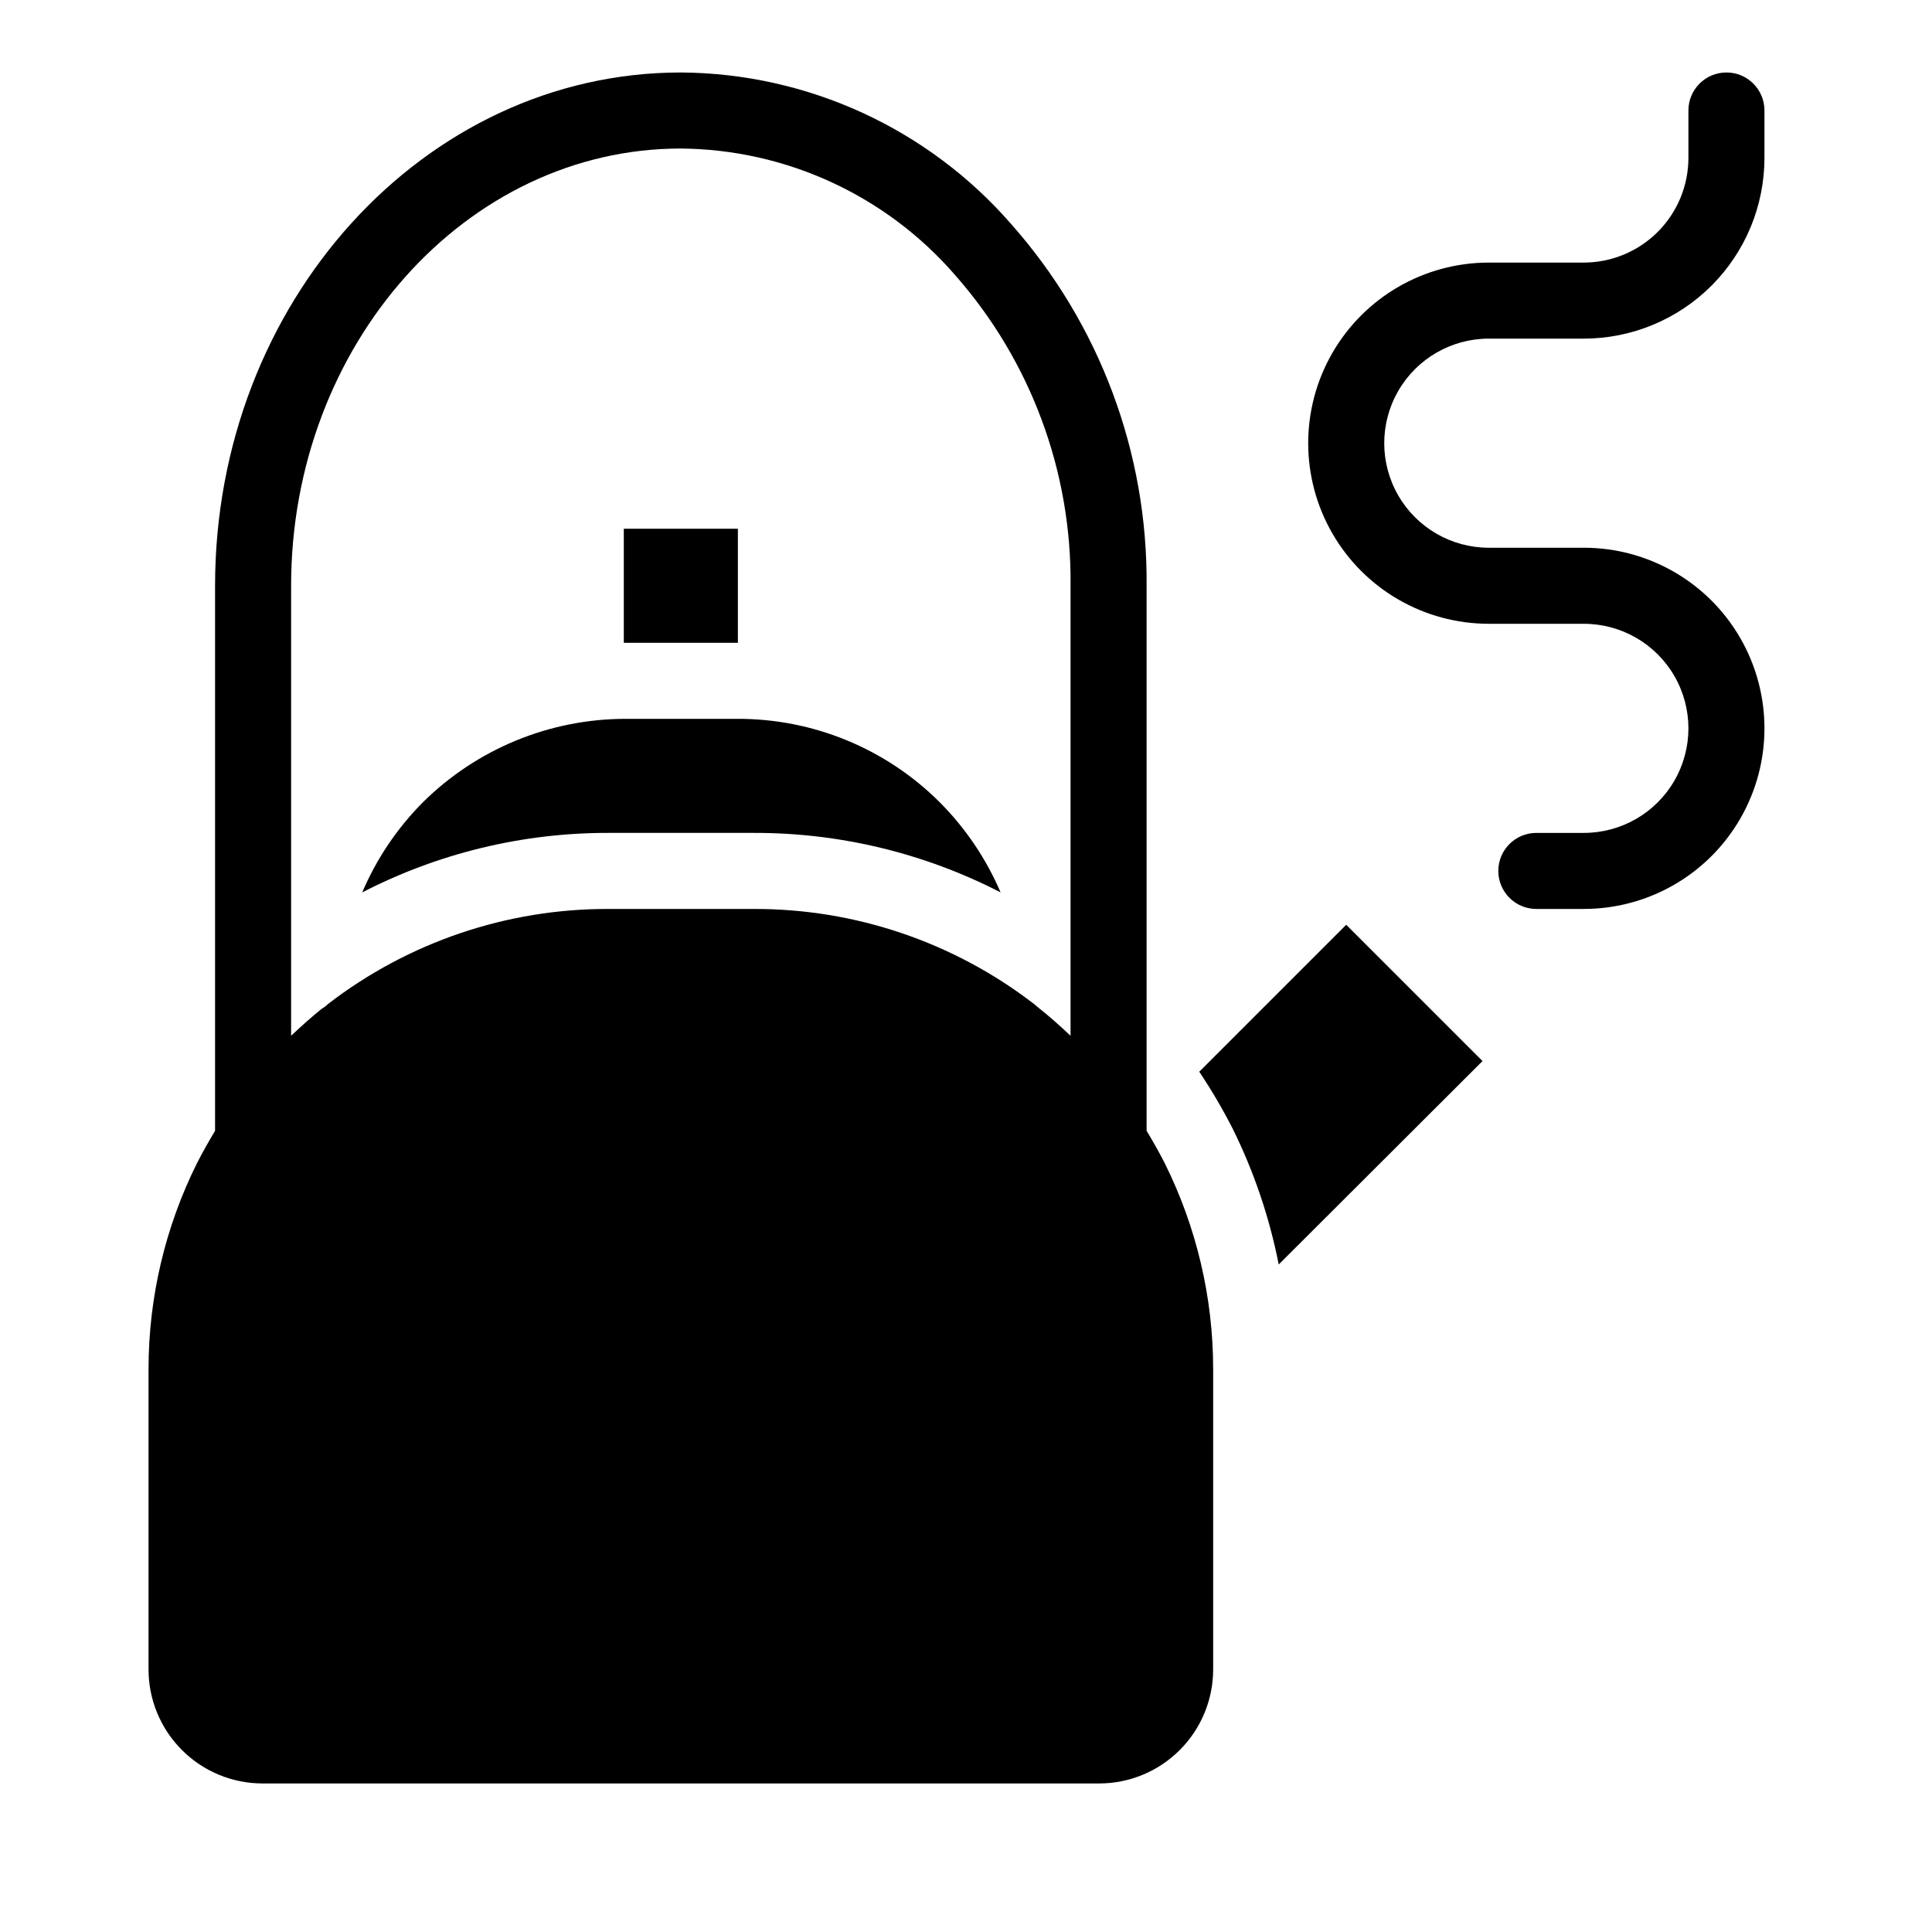
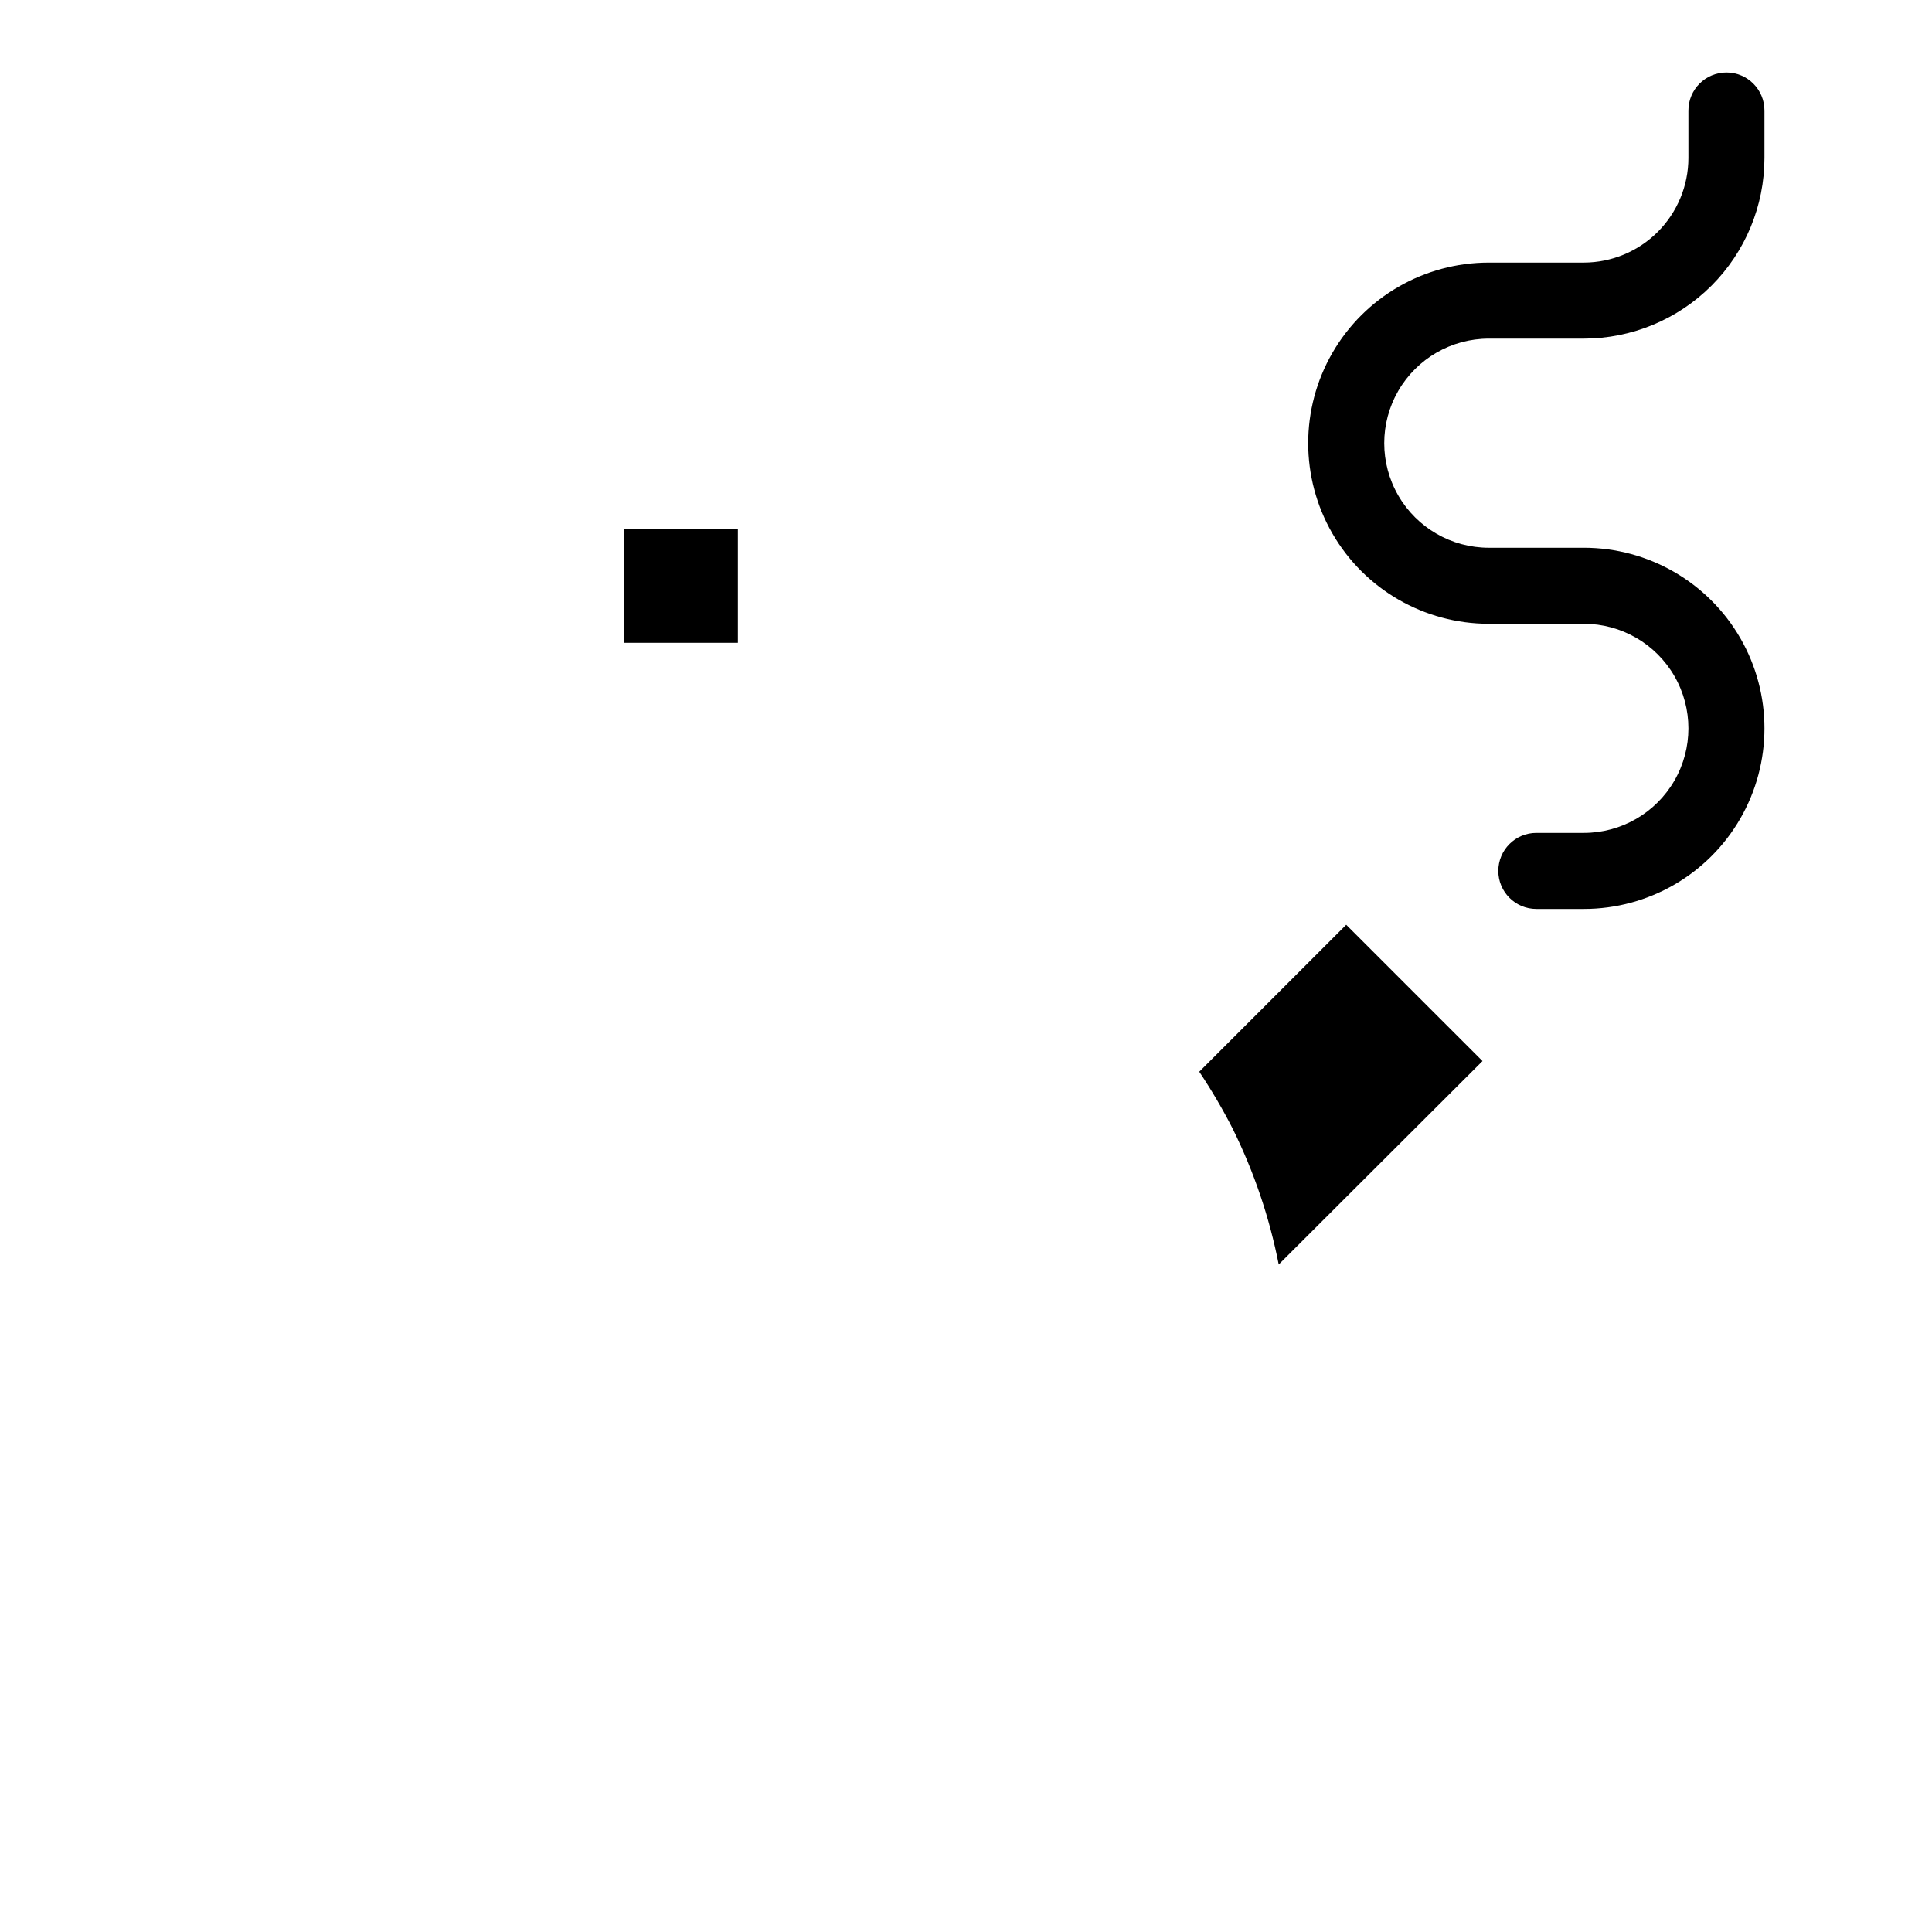
<svg xmlns="http://www.w3.org/2000/svg" fill="#000000" width="800px" height="800px" version="1.1" viewBox="144 144 512 512">
  <g>
    <path d="m563.74 384.88h-12.598c-5.562 0-10.074-4.512-10.074-10.074 0-5.566 4.512-10.078 10.074-10.078h12.598c9.898 0 19.047-5.281 23.996-13.852 4.949-8.574 4.949-19.137 0-27.711s-14.098-13.855-23.996-13.855h-25.191c-17.102 0-32.902-9.121-41.449-23.93-8.551-14.809-8.551-33.055 0-47.863 8.547-14.809 24.348-23.93 41.449-23.93h25.191c7.344-0.016 14.383-2.938 19.578-8.133 5.191-5.191 8.117-12.234 8.129-19.578v-12.594c0-5.566 4.512-10.078 10.078-10.078 5.562 0 10.074 4.512 10.074 10.078v12.594c-0.012 12.691-5.059 24.855-14.031 33.828-8.973 8.973-21.141 14.02-33.828 14.035h-25.191c-9.902 0-19.047 5.281-23.996 13.855-4.953 8.57-4.953 19.133 0 27.707 4.949 8.574 14.094 13.855 23.996 13.855h25.191c17.098 0 32.898 9.121 41.449 23.93 8.547 14.809 8.547 33.055 0 47.863-8.551 14.809-24.352 23.93-41.449 23.93z" />
-     <path d="m339.19 334.5h-29.523c-20.129 0.043-39.426 8.027-53.703 22.219-6.777 6.844-12.199 14.914-15.973 23.777 20.156-10.395 42.512-15.805 65.191-15.77h38.492c22.781-0.07 45.246 5.34 65.496 15.77-3.797-8.863-9.234-16.93-16.02-23.777-14.289-14.332-33.723-22.336-53.961-22.219z" />
    <path d="m339.19 314.35h0.355v-30.23h-30.23v30.23z" />
    <path d="m500.76 389.07-38.945 38.945c3.246 4.859 6.207 9.906 8.867 15.113 5.637 11.398 9.738 23.496 12.191 35.973l54.008-53.91z" />
-     <path d="m447.86 443.68v-144.44c0.312-35.234-12.43-69.332-35.77-95.727-22.07-25.41-54.008-40.094-87.664-40.305-68.062 0-123.43 61.012-123.43 136.03v144.44c-1.664 2.769-3.273 5.594-4.785 8.566v-0.004c-8.43 16.922-12.824 35.562-12.848 54.465v79.699c0 8.02 3.188 15.707 8.855 21.375 5.668 5.672 13.355 8.855 21.375 8.855h221.68c8.016 0 15.707-3.184 21.375-8.855 5.668-5.668 8.852-13.355 8.852-21.375v-79.699c-0.02-18.902-4.418-37.543-12.844-54.465-1.512-2.973-3.125-5.793-4.789-8.562zm-29.824-33.605c-21.305-16.418-47.465-25.281-74.363-25.191h-38.492c-26.859-0.062-52.98 8.801-74.258 25.191-0.5 0.492-1.059 0.914-1.664 1.262-2.82 2.266-5.492 4.684-8.113 7.152v-119.25c0-63.883 46.352-115.88 103.28-115.88 27.93 0.227 54.41 12.449 72.699 33.555 20.016 22.719 30.91 52.047 30.582 82.324v119.25c-2.719-2.57-5.492-5.039-8.414-7.356z" />
  </g>
</svg>